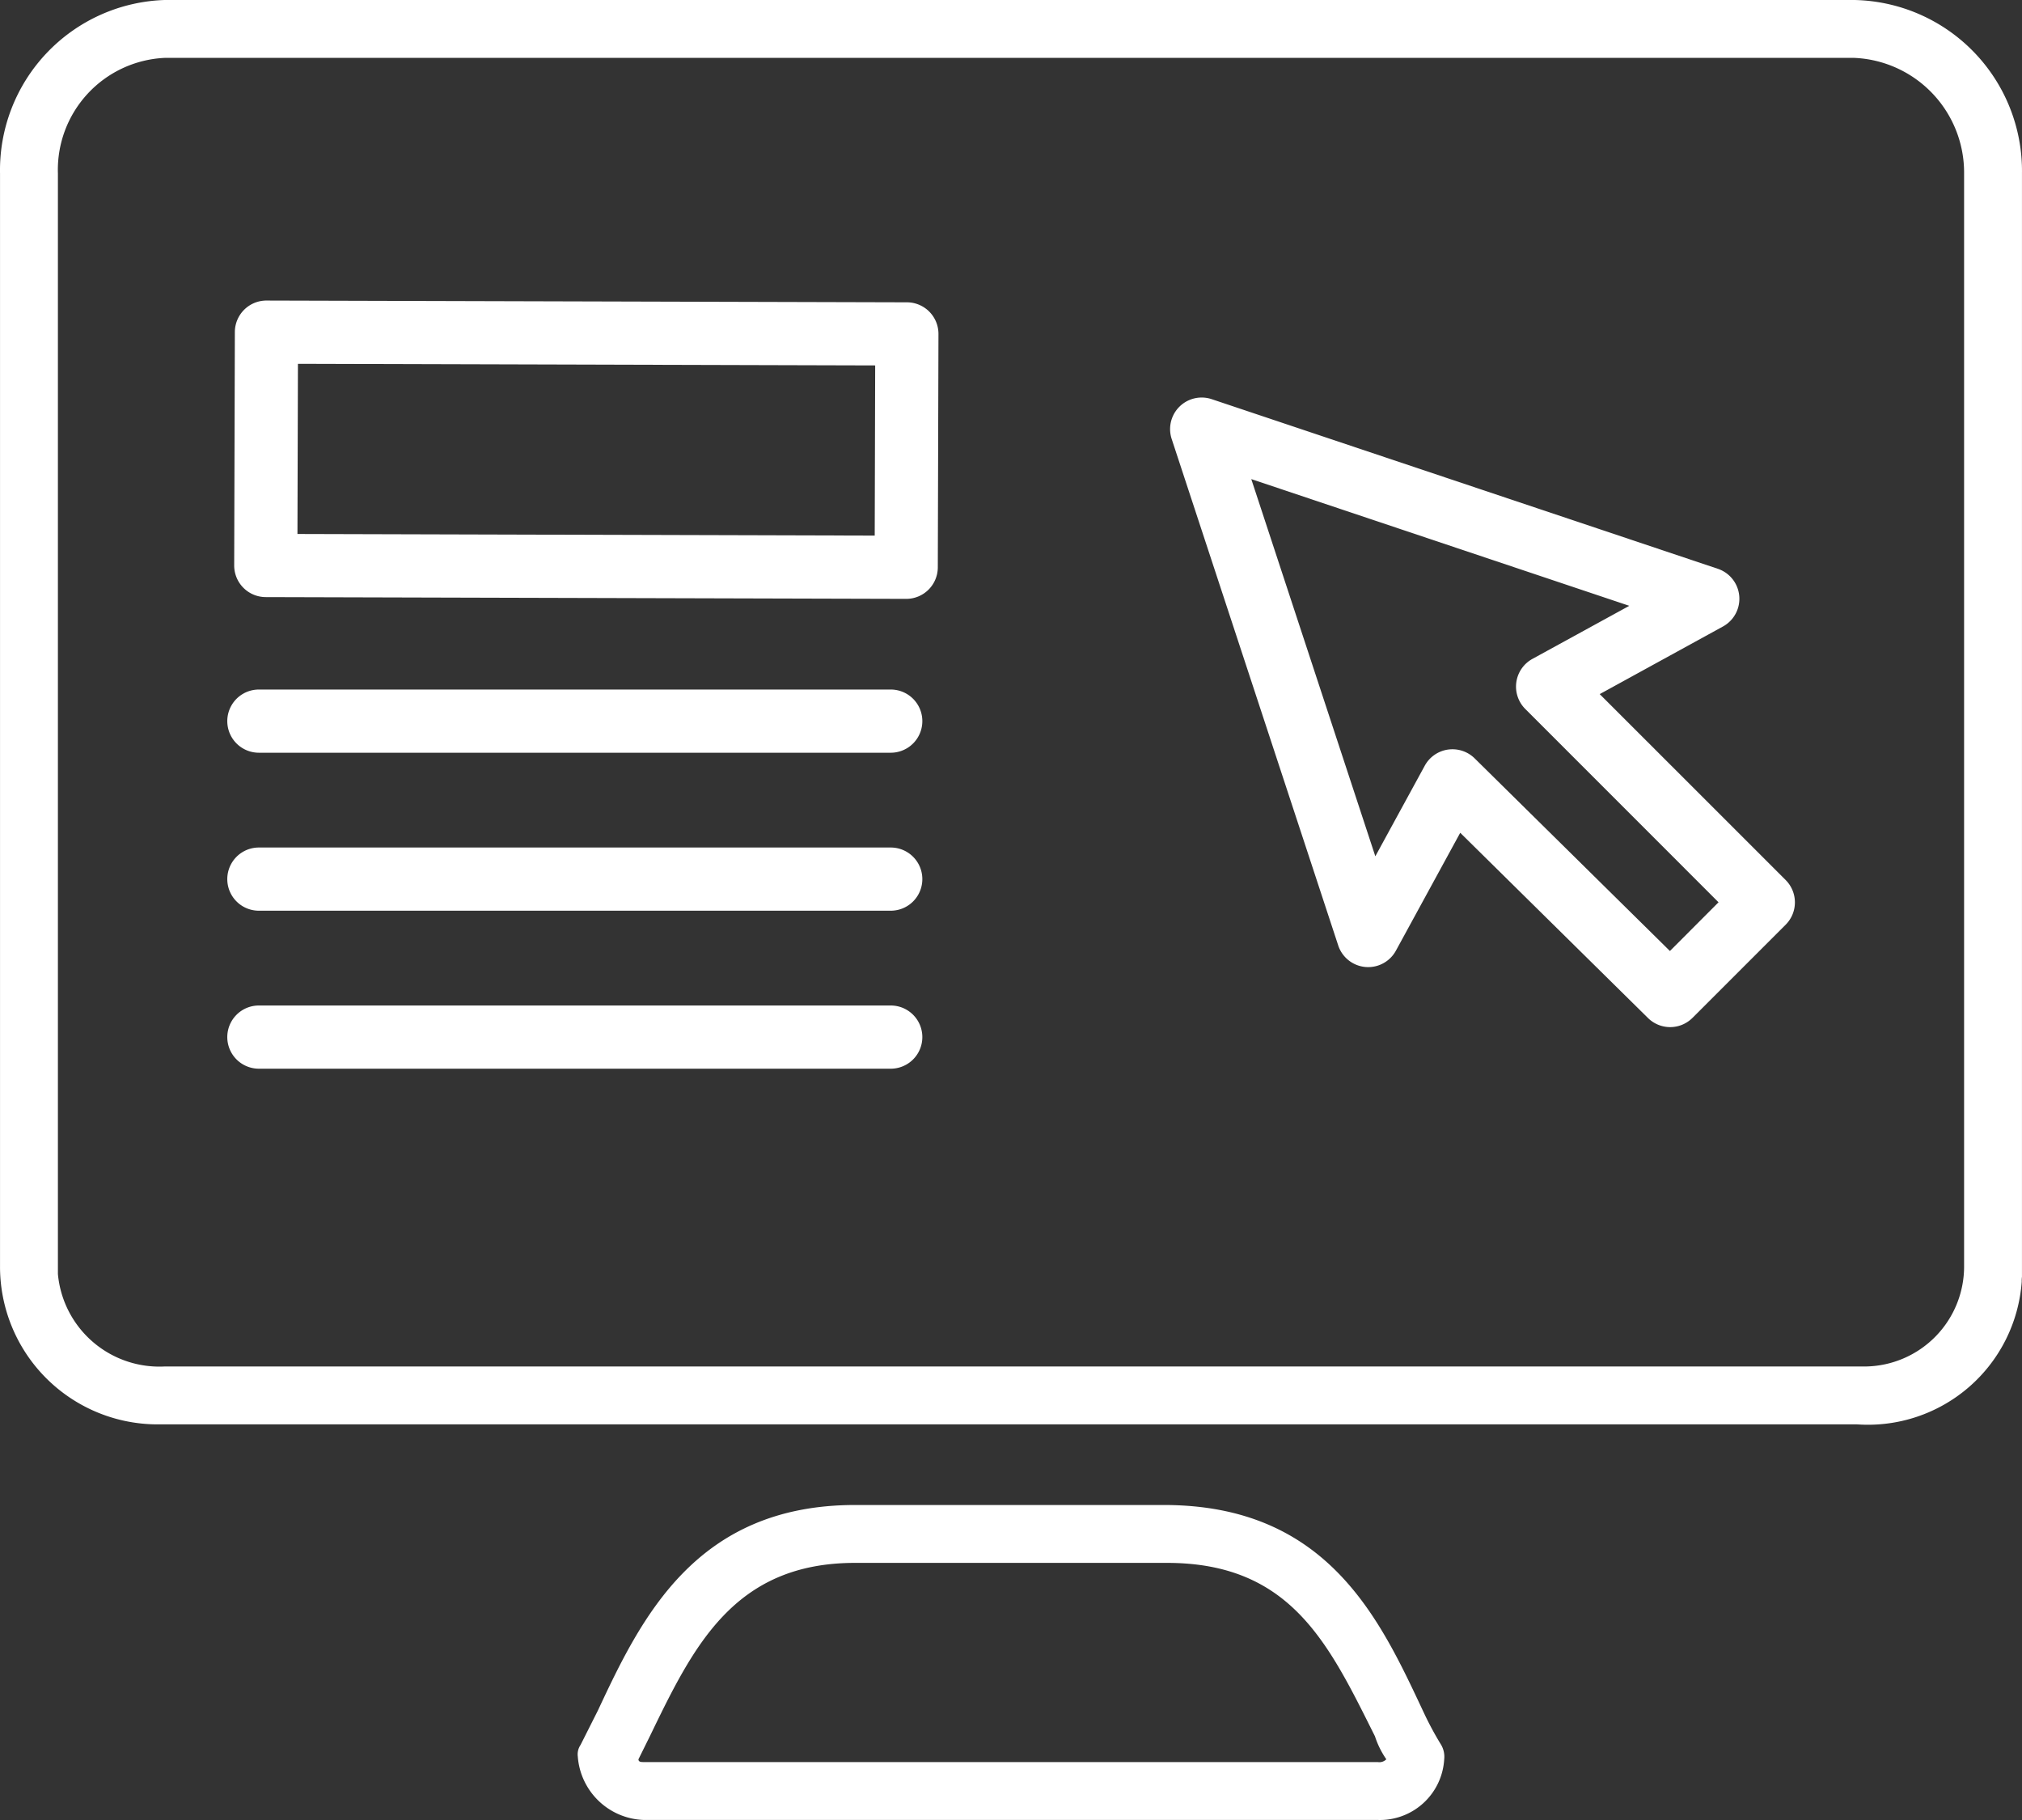
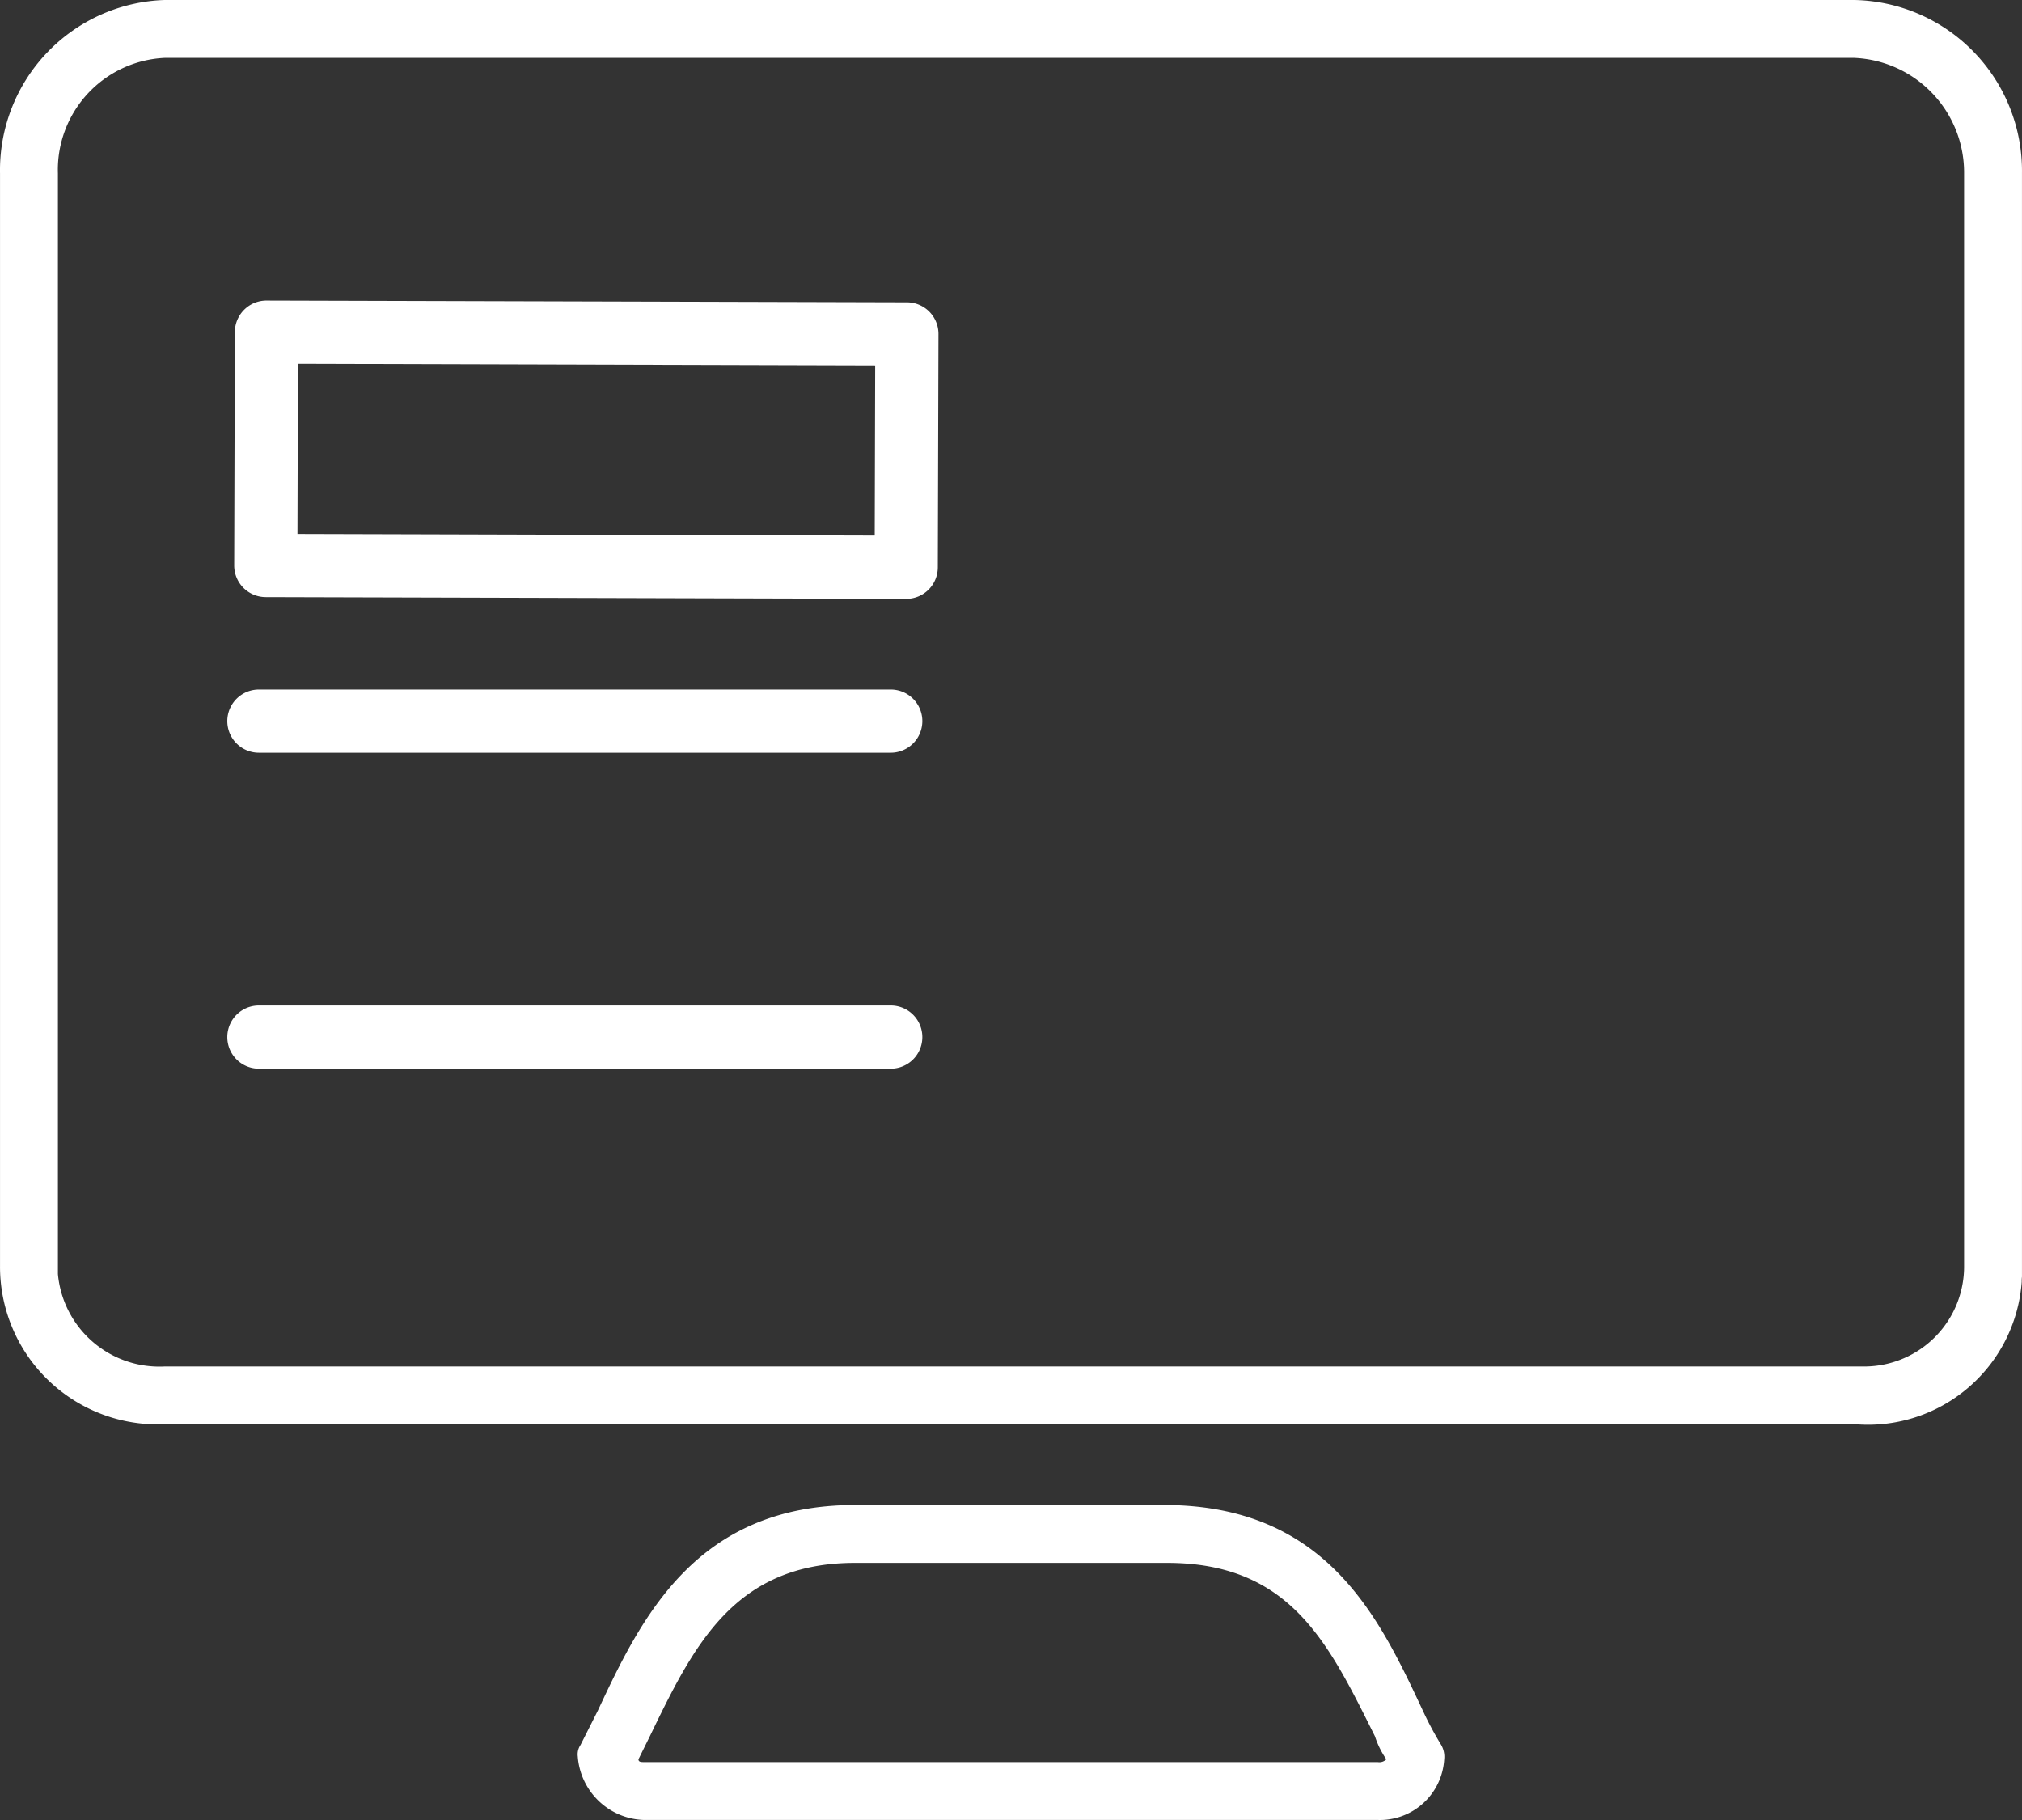
<svg xmlns="http://www.w3.org/2000/svg" width="80.002" height="72.002" viewBox="0 0 80.002 72.002">
  <rect x="0" y="0" width="80.002" height="72.002" fill="#333333" stroke="none" />
  <g id="Group_1801" data-name="Group 1801" transform="translate(-1186.506 -1220.24)">
-     <path id="Path_2015" data-name="Path 2015" d="M1249.8,1247.7l4.876-2.675a1.251,1.251,0,0,0-.2-2.282l-20.027-6.711a1.249,1.249,0,0,0-1.584,1.576l6.588,20.033a1.249,1.249,0,0,0,2.284.207l2.544-4.662,7.429,7.328a1.249,1.249,0,0,0,1.761-.006l3.686-3.685a1.251,1.251,0,0,0,0-1.768Zm2.778,10.163-7.726-7.621a1.254,1.254,0,0,0-.878-.36,1.4,1.4,0,0,0-.183.013,1.248,1.248,0,0,0-.914.639l-1.955,3.582-4.908-14.922,14.956,5.013-3.833,2.1a1.251,1.251,0,0,0-.283,1.98l7.647,7.649Z" fill="#fff" />
    <path id="Path_2016" data-name="Path 2016" d="M1222.39,1232.2l-25.339-.07a1.25,1.25,0,0,0-1.253,1.246l-.026,9.233a1.25,1.25,0,0,0,1.247,1.253l25.339.07a1.249,1.249,0,0,0,1.253-1.246l.026-9.232A1.25,1.25,0,0,0,1222.39,1232.2Zm-1.275,9.229-22.84-.064.019-6.732,22.839.064Z" fill="#fff" />
    <path id="Path_2017" data-name="Path 2017" d="M1221.749,1247.519h-25a1.25,1.25,0,0,0,0,2.5h25a1.25,1.25,0,0,0,0-2.5Z" fill="#fff" />
-     <path id="Path_2018" data-name="Path 2018" d="M1221.749,1253.769h-25a1.25,1.25,0,0,0,0,2.5h25a1.25,1.25,0,0,0,0-2.5Z" fill="#fff" />
    <path id="Path_2019" data-name="Path 2019" d="M1221.749,1260.019h-25a1.25,1.25,0,0,0,0,2.5h25a1.25,1.25,0,0,0,0-2.5Z" fill="#fff" />
    <path id="Path_2020" data-name="Path 2020" d="M1242.847,1288.01c-1.72-3.66-3.77-8.23-10.29-8.23h-12.22c-6.29,0-8.46,4.46-10.17,8.12l-.69,1.37a.663.663,0,0,0-.11.46,2.708,2.708,0,0,0,2.62,2.51h29.03a2.549,2.549,0,0,0,2.63-2.4.938.938,0,0,0-.12-.57A12.783,12.783,0,0,1,1242.847,1288.01Zm-1.83,1.94h-29.03c-.11,0-.22,0-.22-.11l.45-.91c1.72-3.55,3.32-6.86,8.12-6.86h12.34c4.91,0,6.4,3.2,8.23,6.86a3.506,3.506,0,0,0,.45.91A.386.386,0,0,1,1241.017,1289.95Z" fill="#fff" />
    <path id="Path_2021" data-name="Path 2021" d="M1259.877,1220.24h-66.86a6.735,6.735,0,0,0-6.51,6.86v43.2a6.238,6.238,0,0,0,6.17,6.29h67.31a6.1,6.1,0,0,0,6.51-5.64,1.406,1.406,0,0,1,.01-.2V1227.1A6.766,6.766,0,0,0,1259.877,1220.24Zm4.34,50.06a3.957,3.957,0,0,1-3.89,4h-67.31a4.031,4.031,0,0,1-4.22-3.66V1227.1a4.434,4.434,0,0,1,4.22-4.57h66.86a4.543,4.543,0,0,1,4.34,4.57Z" fill="#fff" />
  </g>
</svg>